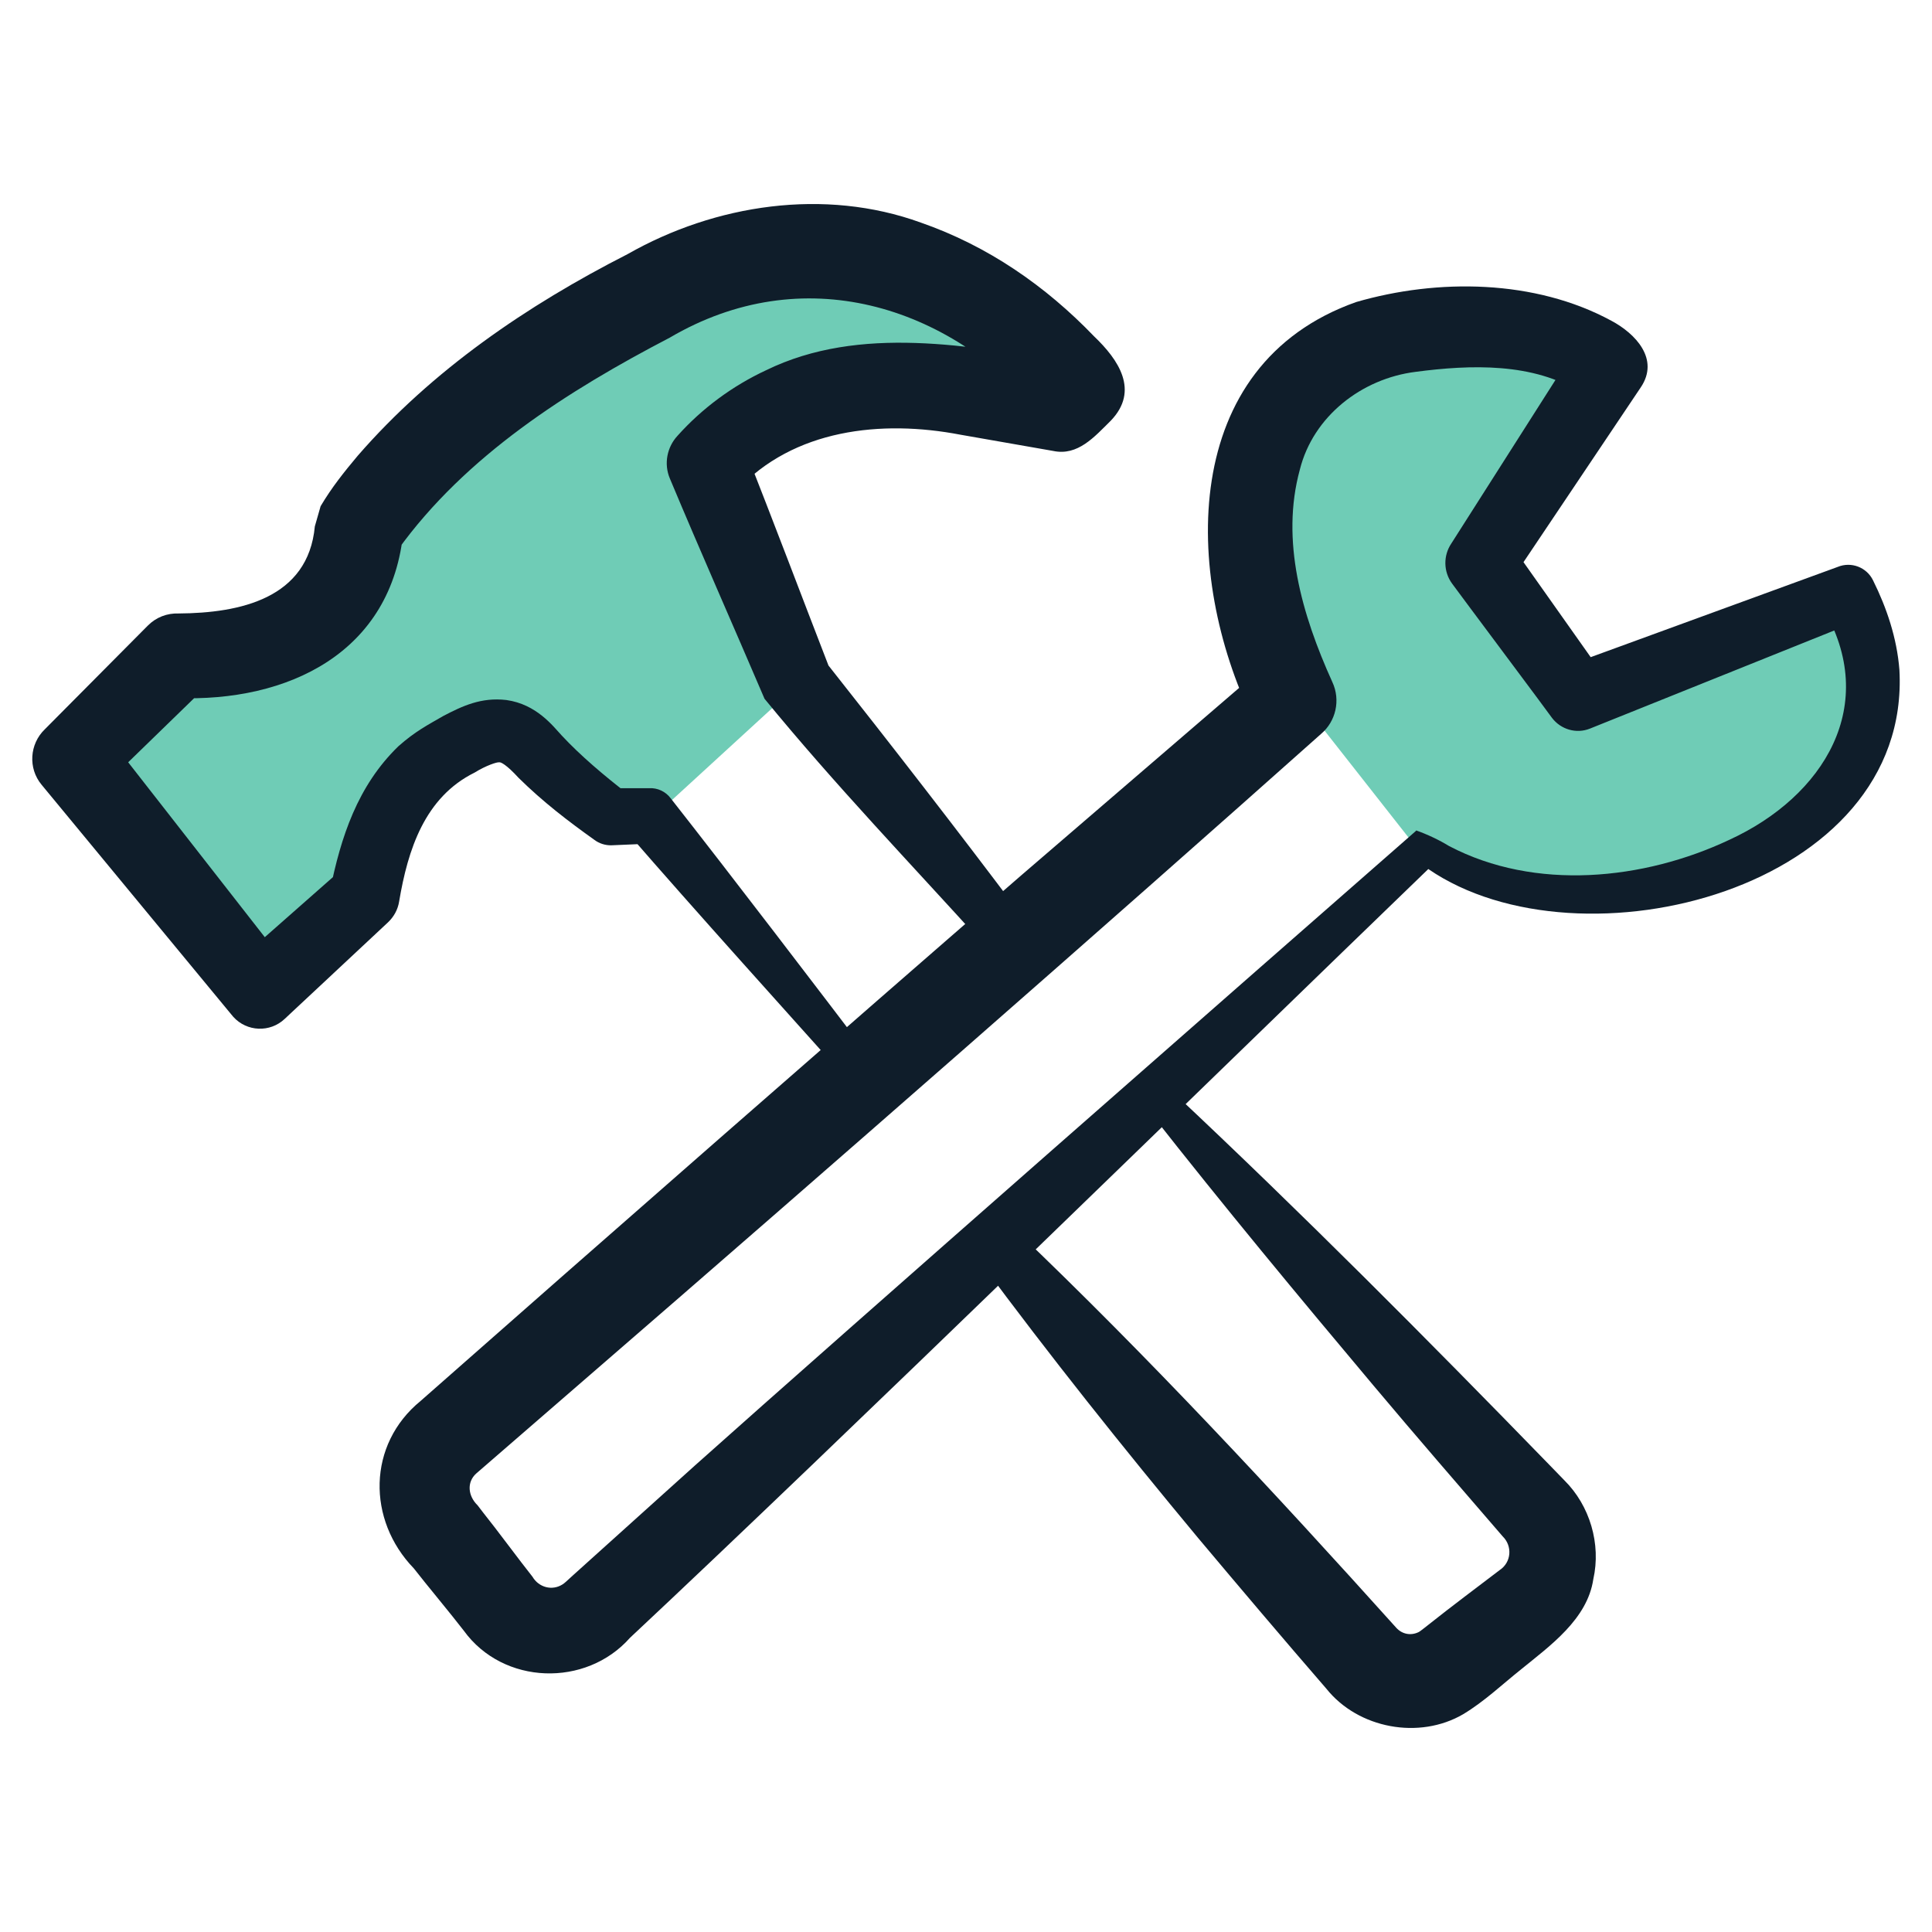
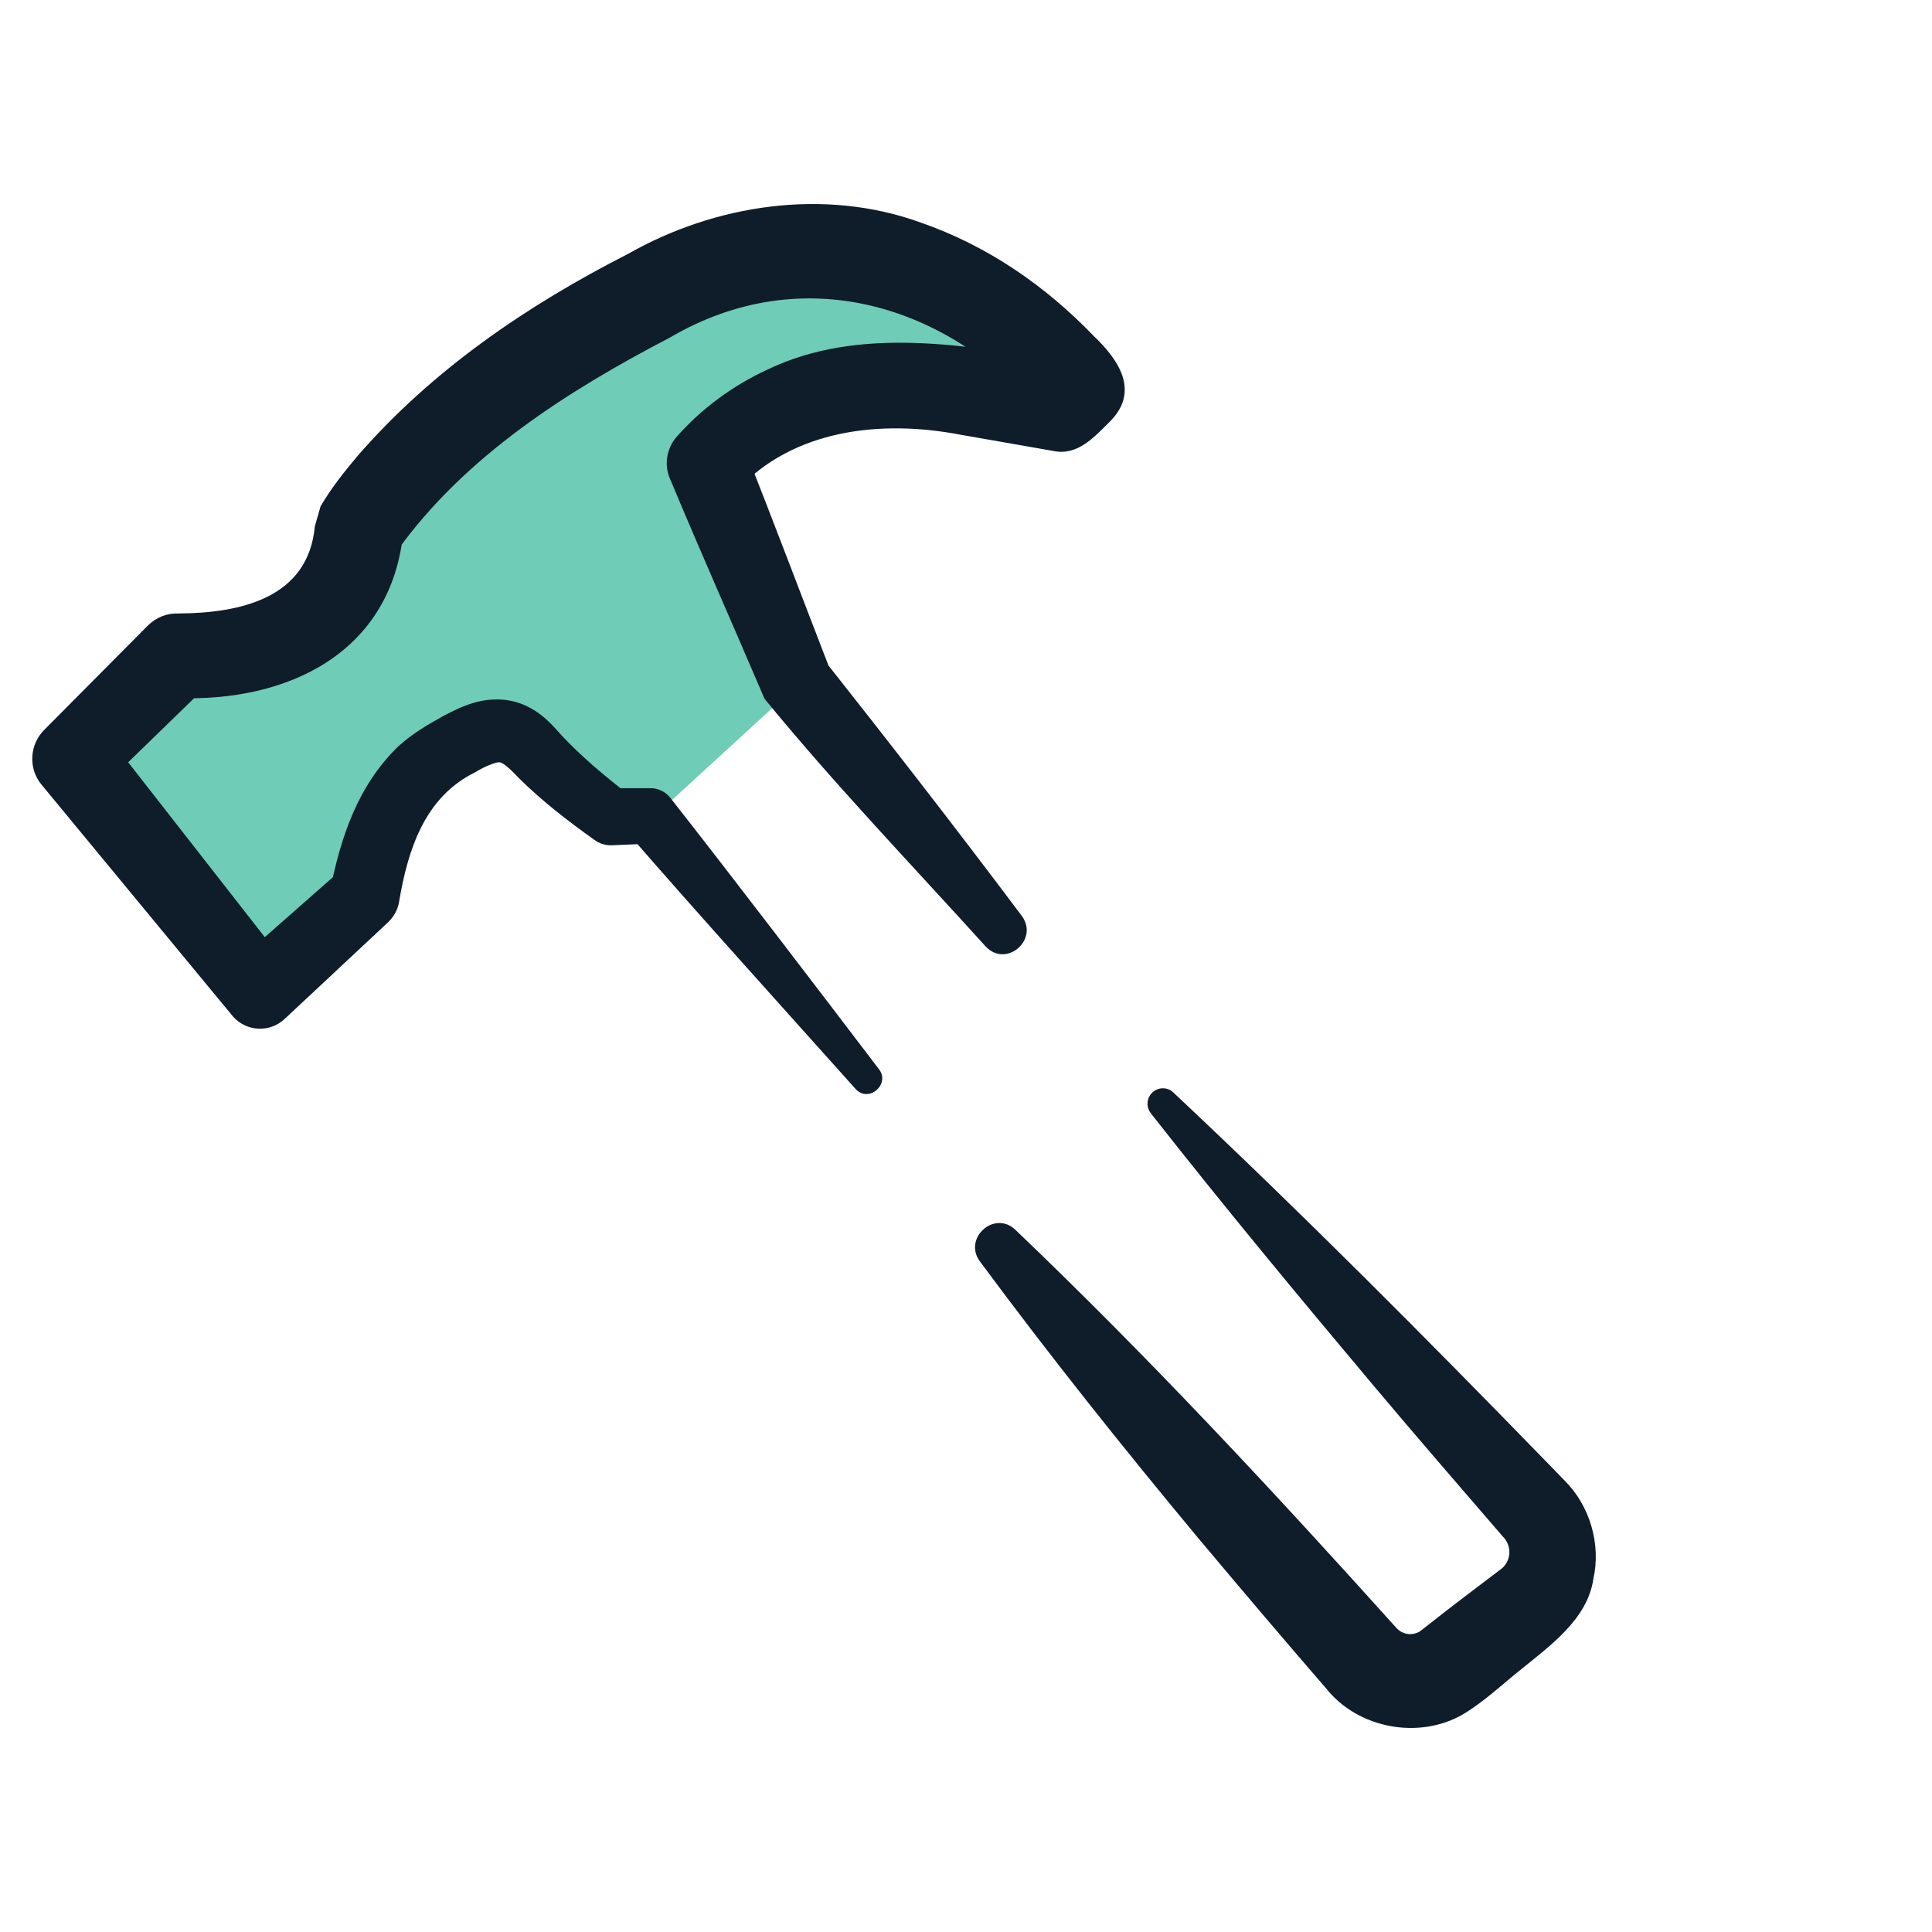
<svg xmlns="http://www.w3.org/2000/svg" width="90px" height="90px" viewBox="0 0 90 90" version="1.1">
  <title>setting-carbiz</title>
  <g id="setting-carbiz" stroke="none" stroke-width="1" fill="none" fill-rule="evenodd">
    <g id="Group-81" transform="translate(1.503, 9.505)" fill-rule="nonzero">
      <path d="M28.996,28.5 L34.996,23 L34.996,20.5 C34.496,19.666 33.296,16.7 32.496,11.5 L32.496,10 C33.33,10 35.496,9.8 37.496,9 C39.996,8 41.496,9 44.996,9 C48.496,9 45.996,8.5 44.996,6 C43.996,5 43.996,4.5 41.496,3.5 C38.996,2.5 39.496,3.5 37.496,2.5 C35.896,1.7 34.163,2.166 33.496,2.5 C32.496,2.833 30.196,3.5 28.996,3.5 C27.496,3.5 27.496,4.5 24.996,6 C22.496,7.5 22.996,7.5 20.496,10 C17.996,12.5 18.996,11.5 18.496,13.5 C17.996,15.5 15.996,16 14.496,17 C12.996,18 12.496,19.5 12.496,20.5 C12.496,21.3 9.496,21.833 7.996,22 L2.996,25.5 C3.33,26.5 4.096,28.9 4.496,30.5 C4.896,32.1 6.996,34.166 7.996,35 C9.163,35.333 11.696,35.9 12.496,35.5 C13.496,35 13.996,35.5 14.496,35 C14.996,34.5 15.496,32.5 15.996,30.5 C16.496,28.5 16.996,28.5 18.496,27.5 L21.496,25.5 C22.663,26.166 25.096,27.5 25.496,27.5 C25.896,27.5 27.996,28.166 28.996,28.5 Z" id="Vector-207" fill="#6FCCB6" />
-       <path d="M56.996,15.499 L58.996,22.999 L64.496,29.999 L68.996,31.499 C70.663,31.666 74.196,31.899 74.996,31.499 C75.996,30.999 82.496,28.999 82.996,28.999 C83.396,28.999 84.83,24.999 85.496,22.999 L83.996,17.999 L71.996,22.999 L67.996,16.499 C69.496,14.333 72.596,9.699 72.996,8.5 C73.396,7.3 71.83,6 70.996,5.5 L64.496,5.5 C62.996,6.166 59.896,7.7 59.496,8.5 C59.096,9.3 57.663,13.499 56.996,15.499 Z" id="Vector-208" fill="#6FCCB6" />
      <path d="M45.806,47.793 C51.998,53.705 57.82,59.964 63.541,66.324 C63.818,66.629 64.222,66.697 64.575,66.528 C64.659,66.494 65.021,66.189 65.105,66.13 C66.031,65.393 67.394,64.368 68.353,63.639 C68.908,63.275 68.959,62.513 68.496,62.064 C66.494,59.743 64.474,57.414 62.497,55.06 C58.981,50.876 55.489,46.667 52.107,42.356 C51.863,42.042 51.914,41.593 52.225,41.348 C52.503,41.127 52.898,41.144 53.15,41.382 C59.14,47.005 64.929,52.824 70.658,58.719 L71.373,59.456 C72.559,60.633 73.089,62.42 72.719,64.063 C72.442,65.926 70.7,67.163 69.371,68.247 C68.479,68.958 67.646,69.754 66.662,70.347 C64.609,71.55 61.765,71.016 60.285,69.162 C58.274,66.841 56.28,64.486 54.303,62.132 C50.811,57.931 47.404,53.662 44.14,49.25 C43.357,48.174 44.813,46.861 45.789,47.776 L45.806,47.793 Z" id="Vector" fill="#0F1D2A" />
      <path d="M44.417,34.589 C40.96,30.769 37.367,27.026 34.111,23.045 C32.648,19.623 31.142,16.227 29.703,12.789 C29.408,12.094 29.577,11.315 30.056,10.798 C31.2,9.519 32.622,8.469 34.187,7.741 C38.562,5.606 43.702,6.623 48.245,7.351 L46.445,7.919 L47.312,7.055 L47.118,9.875 C42.642,4.632 35.853,2.608 29.695,6.225 C24.95,8.698 20.188,11.721 17.024,16.117 L17.294,15.177 C16.78,20.911 11.892,23.215 6.701,23.011 L8.132,22.444 L3.244,27.195 L3.387,24.62 L11.934,35.563 L9.453,35.368 L14.391,31.015 L13.869,31.997 C14.374,29.482 15.157,27.102 17.05,25.264 C17.84,24.561 18.429,24.265 19.144,23.85 C20.036,23.384 20.911,22.969 22.081,23.104 C23.494,23.299 24.26,24.324 24.663,24.756 C25.538,25.696 26.641,26.628 27.717,27.458 L26.927,27.212 L28.727,27.212 C29.131,27.187 29.509,27.373 29.737,27.678 C32.597,31.32 36.602,36.571 39.445,40.306 C39.984,41.001 38.957,41.898 38.352,41.221 C35.197,37.697 30.813,32.844 27.768,29.33 L28.777,29.795 L26.986,29.872 C26.691,29.88 26.413,29.787 26.195,29.626 C24.95,28.737 23.797,27.856 22.653,26.729 C22.097,26.12 21.811,25.976 21.744,26.009 C21.668,25.984 21.138,26.153 20.608,26.484 C18.278,27.636 17.496,30.083 17.092,32.48 C17.033,32.87 16.839,33.209 16.57,33.463 L11.758,37.96 C11.076,38.604 9.999,38.561 9.368,37.867 C9.343,37.841 9.301,37.782 9.276,37.757 L0.434,27.051 C-0.206,26.28 -0.122,25.154 0.577,24.476 L5.381,19.64 C5.776,19.242 6.289,19.056 6.811,19.073 C9.688,19.056 12.851,18.37 13.163,15.016 L13.432,14.076 C13.954,13.195 14.526,12.484 15.157,11.73 C18.631,7.732 23.057,4.717 27.726,2.337 C31.815,0.008 36.905,-0.763 41.389,0.863 C44.51,1.948 47.202,3.811 49.465,6.165 C50.593,7.241 51.594,8.689 50.239,10.095 C49.482,10.841 48.708,11.747 47.556,11.501 L43.248,10.747 C39.555,10.036 35.458,10.485 32.816,13.348 L33.169,11.357 C34.532,14.787 35.828,18.243 37.165,21.69 L36.896,21.25 C40.009,25.188 43.088,29.152 46.1,33.166 C46.908,34.276 45.368,35.597 44.417,34.589 Z" id="Vector_2" fill="#0F1D2A" />
-       <path d="M65.038,30.973 C55.254,40.416 37.611,57.652 27.844,66.79 C25.791,69.111 21.938,68.992 20.104,66.46 C19.54,65.723 18.345,64.292 17.773,63.555 C15.594,61.302 15.603,57.787 18.093,55.754 C26.094,48.699 37.998,38.273 46.083,31.261 L57.365,21.555 L56.844,23.968 C53.621,17.294 53.394,7.495 61.673,4.565 C65.467,3.464 70.002,3.506 73.561,5.437 C74.688,6.038 75.815,7.224 74.932,8.537 L68.841,17.616 L68.799,15.736 L73.266,22.054 L71.466,21.521 L84.102,16.905 C84.733,16.642 85.457,16.922 85.751,17.531 C86.382,18.802 86.862,20.208 86.979,21.699 C87.543,31.93 72.122,35.843 65.038,30.981 L65.038,30.973 Z M64.458,29.177 C64.971,29.355 65.543,29.626 65.997,29.905 C70.01,32.014 75.066,31.498 79.054,29.618 C83.463,27.593 86.096,23.333 83.404,18.793 L85.053,19.42 L72.568,24.434 C71.92,24.697 71.196,24.468 70.793,23.934 C70.784,23.901 66.165,17.726 66.149,17.692 C65.728,17.125 65.728,16.371 66.106,15.812 L71.979,6.589 L72.181,8.799 C72.248,8.876 72.181,8.808 72.164,8.799 C69.934,7.377 67.007,7.478 64.441,7.817 C61.934,8.13 59.67,9.884 59.048,12.374 C58.148,15.668 59.132,19.107 60.562,22.266 C60.958,23.113 60.722,24.104 60.041,24.68 C50.147,33.497 36.501,45.439 26.481,54.111 L20.861,58.981 L20.684,59.134 C20.23,59.54 20.297,60.184 20.743,60.616 L21.029,60.989 C21.61,61.709 22.72,63.216 23.301,63.944 C23.595,64.444 24.218,64.614 24.706,64.3 C24.764,64.266 24.764,64.258 24.857,64.182 L25.21,63.86 L30.872,58.761 C37.99,52.401 57.046,35.69 64.466,29.194 L64.458,29.177 Z" id="Vector_3" fill="#0F1D2A" />
    </g>
  </g>
</svg>